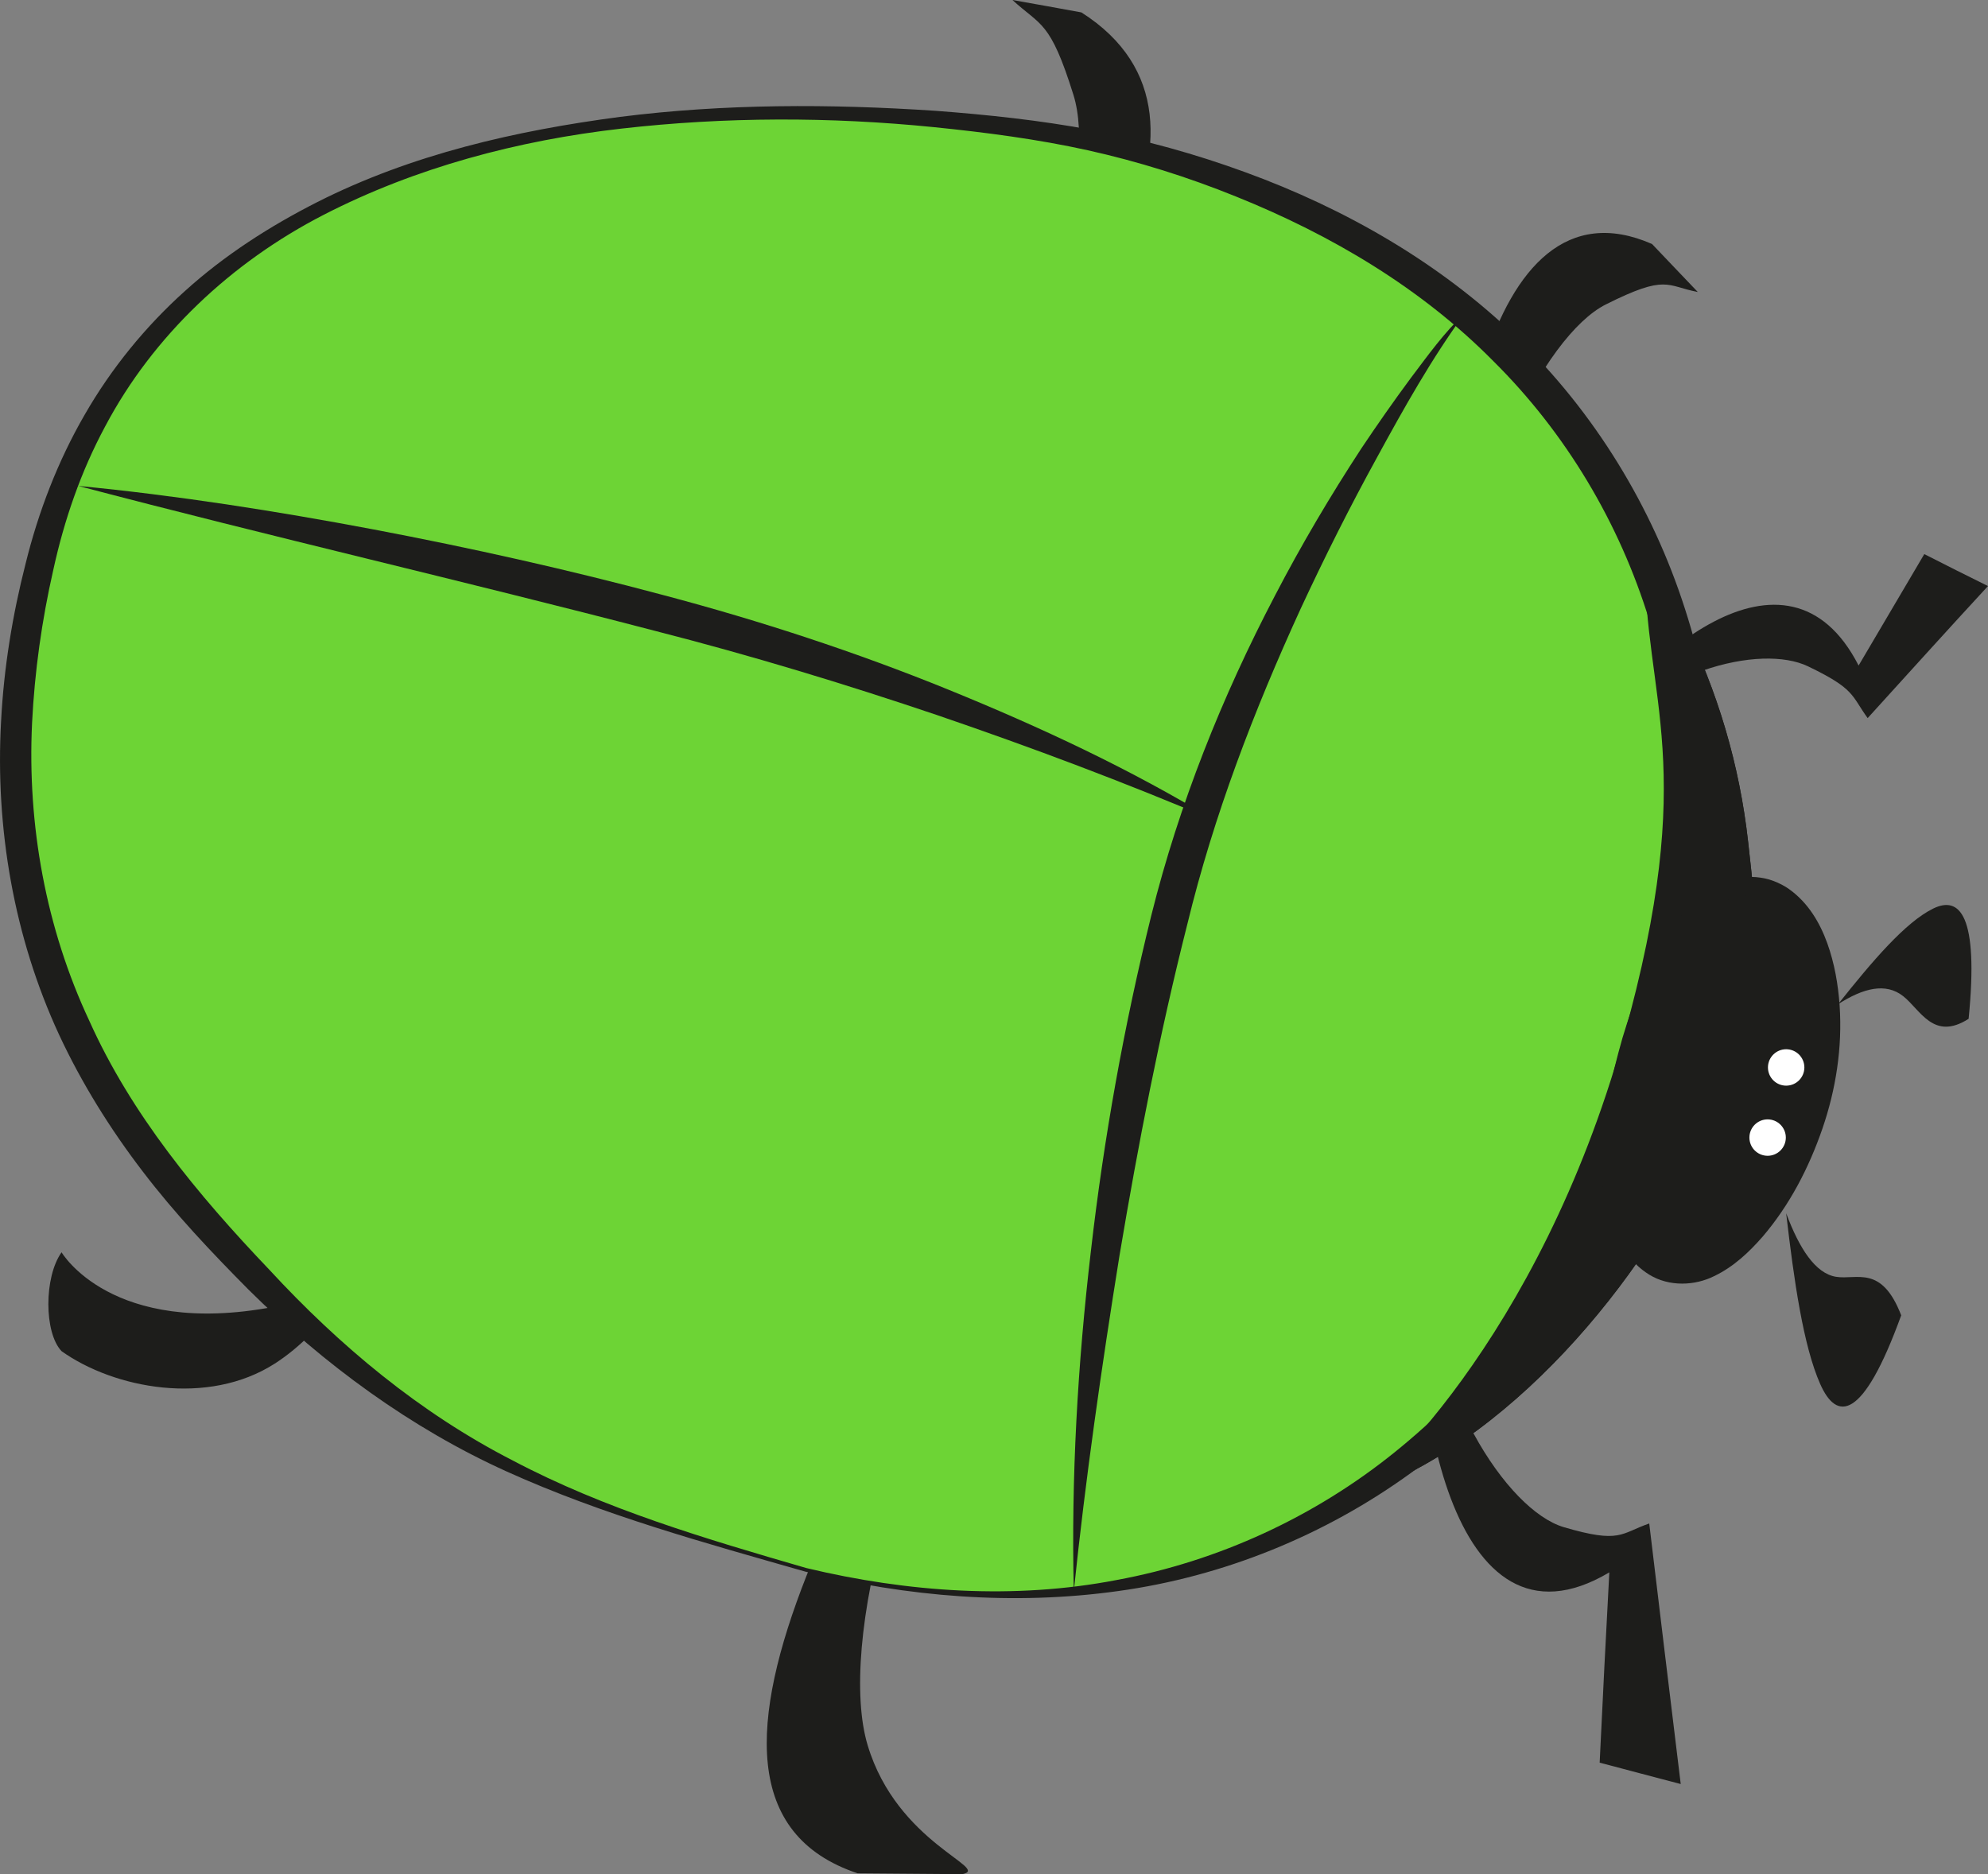
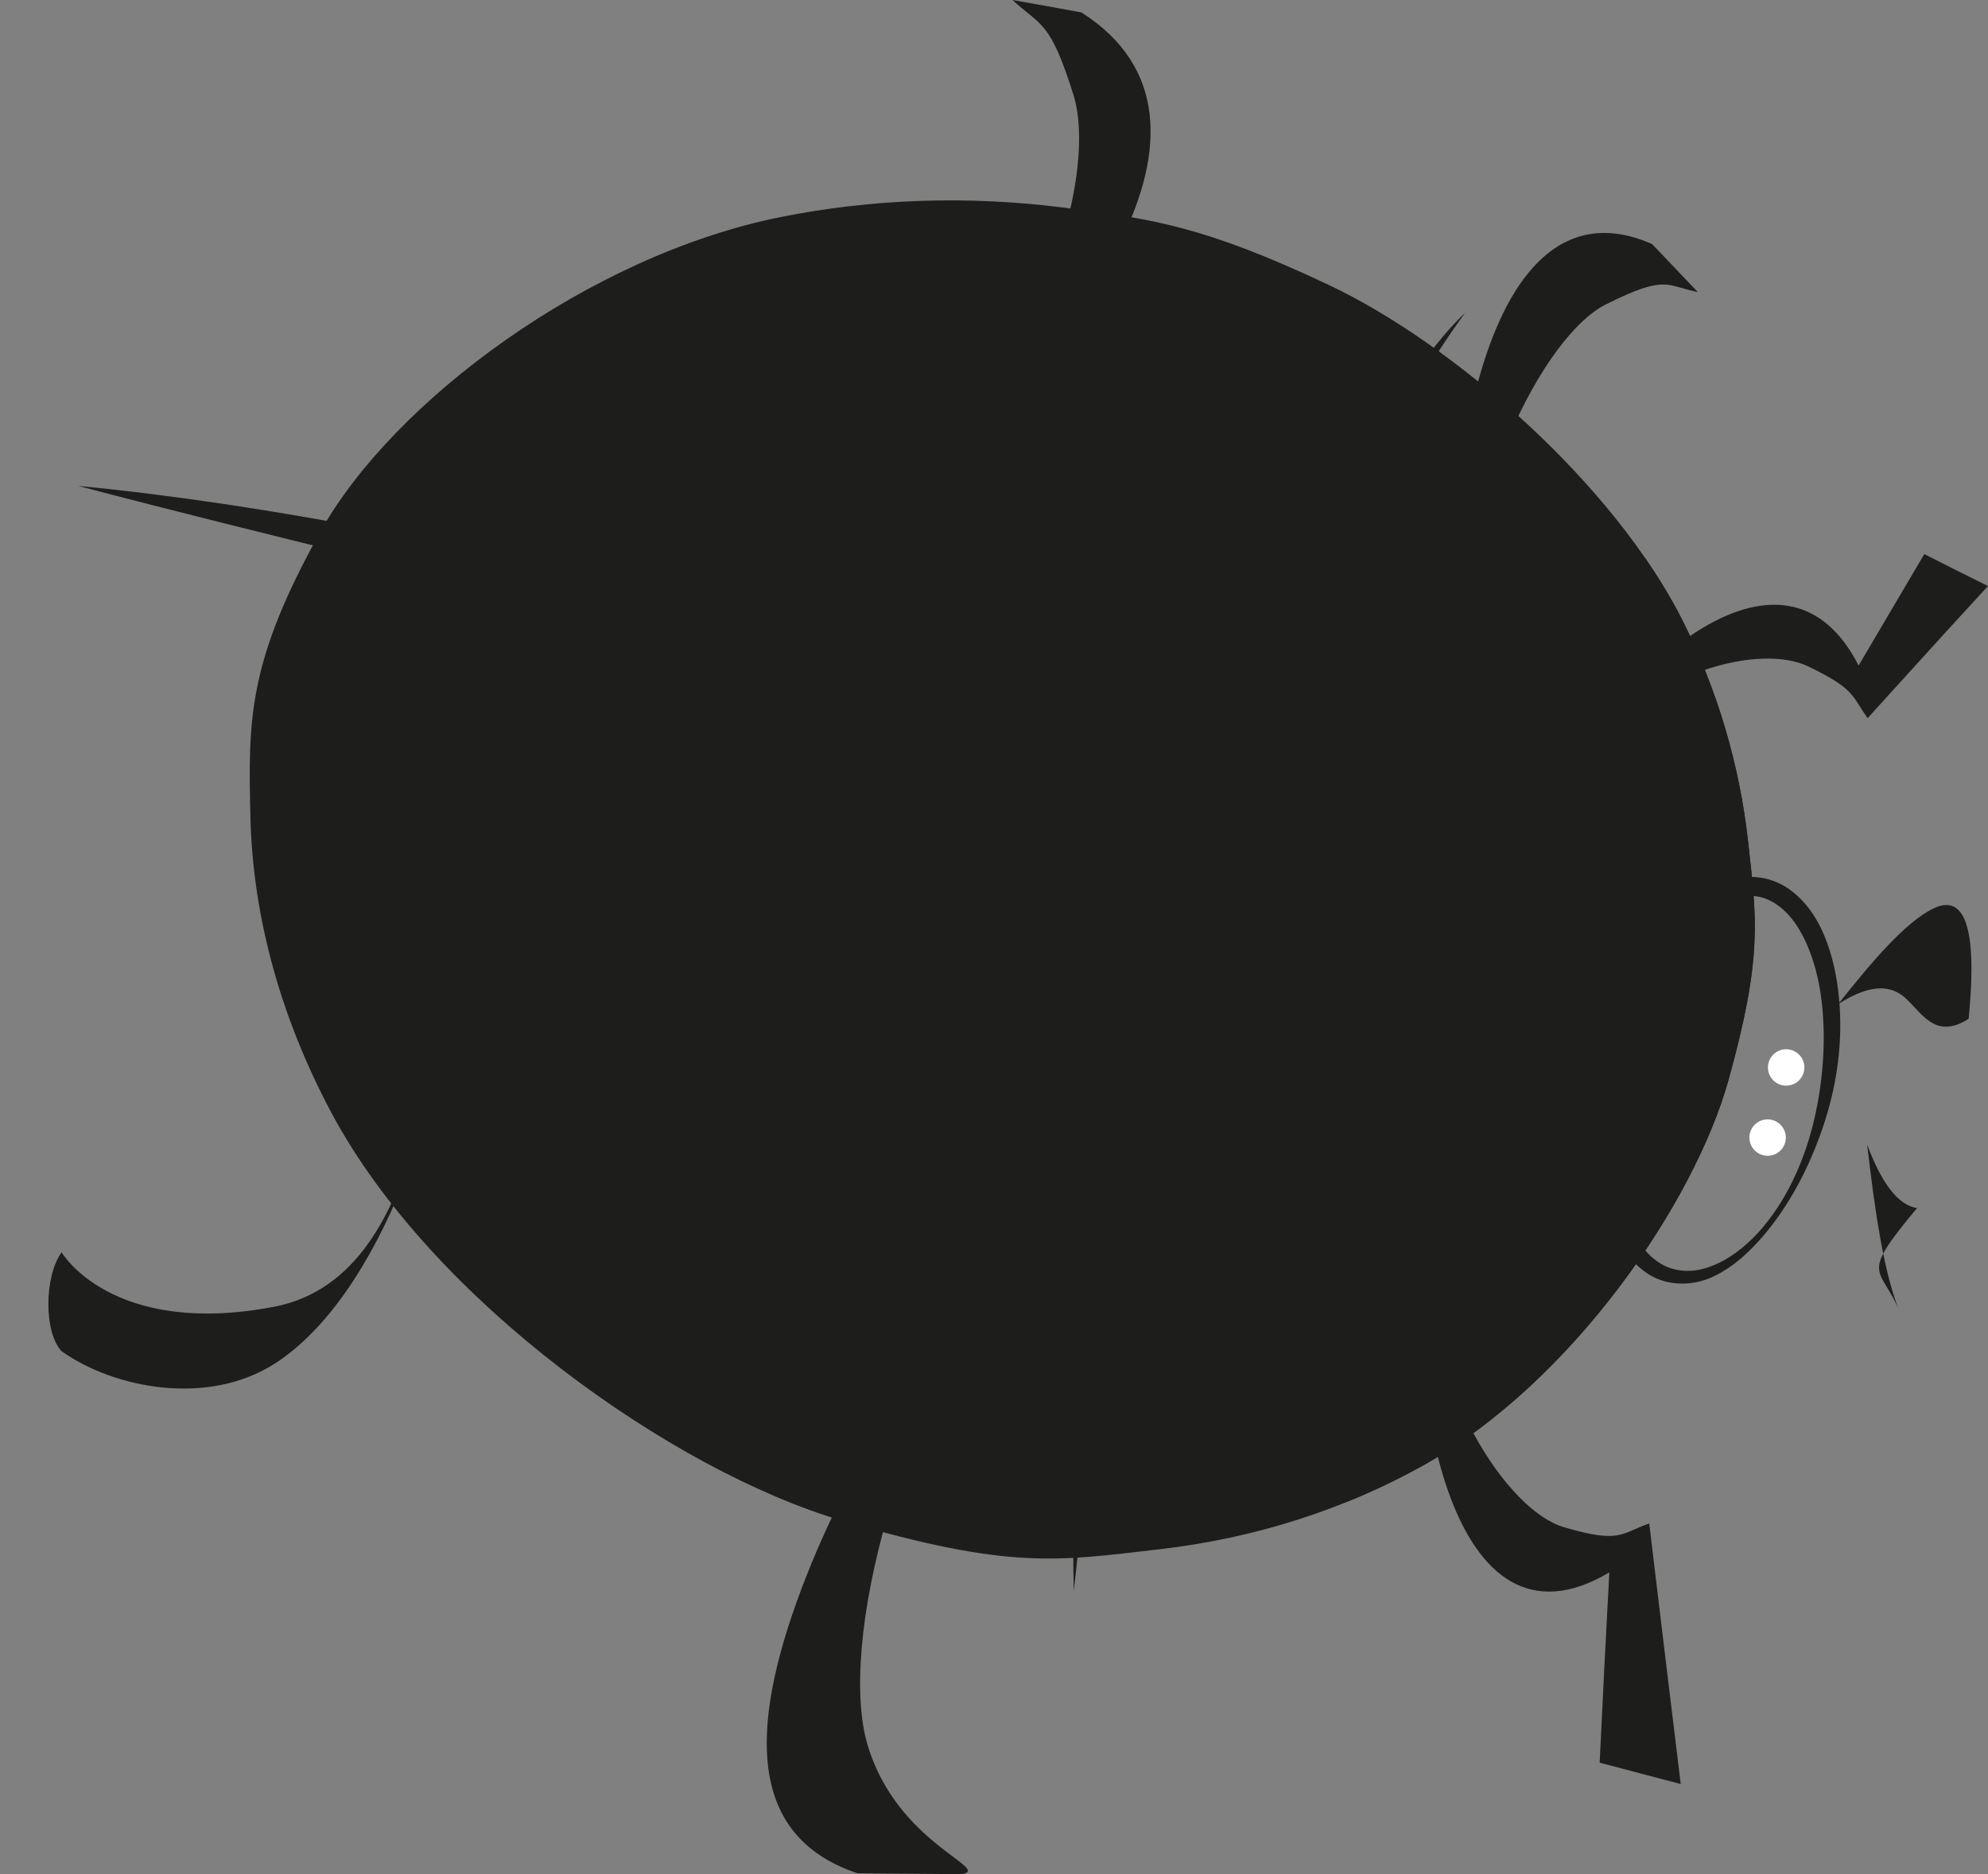
<svg xmlns="http://www.w3.org/2000/svg" version="1.1" id="Layer_1" x="0px" y="0px" width="107.192px" height="101.069px" viewBox="0 0 107.192 101.069" style="enable-background:new 0 0 107.192 101.069;" xml:space="preserve">
  <rect x="0" y="0" width="107.192" height="101.069" fill="#808080" stroke="none" />
  <path style="fill-rule:evenodd;clip-rule:evenodd;fill:#1D1D1B;" d="M86.774,84.794c-8.562,5.1-10.889-9.84-10.034-17.705  c0.221,7.842,4.517,14.363,7.581,15.268c3.064,0.902,3.059,0.334,4.605-0.199c0.555,4.621,1.117,9.309,1.698,14.051  c-1.437-0.381-2.905-0.76-4.371-1.154C86.417,91.581,86.593,88.163,86.774,84.794L86.774,84.794z M46.244,101.024  c-6.191-2.064-5.806-8.299-2.756-16.051c2.911-7.4,8.154-14.979,12.176-19.246c-7.349,10.002-10.478,23.088-8.879,28.395  c1.598,5.307,6.675,6.625,5.108,6.947L46.244,101.024z M25.32,47.798c-0.946,11.759-5.039,22.227-10.5,25.735  c-3.611,2.32-8.667,1.348-11.5-0.667c-0.95-1-0.95-4,0-5.333c0,0,2.68,4.592,11.416,2.947C23.765,68.781,23.153,53.366,25.32,47.798  z M58.31,0.67c4.644,2.959,4.433,7.584,2.177,12.215c-2.332,4.788-6.963,9.794-10.835,12.732c6.873-6.878,9.487-16.468,8.229-20.495  C56.623,1.095,56.132,1.418,54.591,0C55.842,0.218,57.076,0.445,58.31,0.67L58.31,0.67z M100.215,35.891  c-3.859-7.55-11.927-0.423-15.127,5.008c3.944-4.8,9.864-6.184,12.4-4.965c2.537,1.219,2.322,1.553,3.215,2.792  c2.222-2.446,4.369-4.825,6.488-7.121c-1.146-0.566-2.291-1.141-3.434-1.724C102.605,31.839,101.42,33.839,100.215,35.891  L100.215,35.891z M89.076,13.158c0.822,0.87,1.655,1.731,2.468,2.588c-1.7-0.32-1.665-0.981-4.963,0.674  c-3.296,1.656-7.886,10.373-7.977,20.429c-0.561-4.955-0.264-12.082,1.405-17.323C81.624,14.443,84.504,11.154,89.076,13.158z" />
  <path style="fill-rule:evenodd;clip-rule:evenodd;fill:#1D1D1B;" d="M93.203,58.228c-1.846,6.648-8.448,16.32-16.479,20.805  c-4.248,2.371-9.087,3.936-14.282,4.525c-5.404,0.617-7.94,1.121-17.041-1.553C36.3,79.333,23.281,70.151,17.87,60.009  c-2.699-5.059-4.229-10.483-4.366-15.893c-0.133-5.355-0.134-8.435,3.772-15.446c3.905-7.012,14.454-14.892,24.841-16.97  c4.897-0.979,10.035-1.156,15.128-0.518c4.892,0.615,7.678,1.012,14.4,4.184c6.721,3.172,15.388,10.721,19.104,18.15  c1.864,3.729,3.051,7.753,3.508,11.875C94.719,49.563,95.05,51.58,93.203,58.228z" />
  <g>
-     <path style="fill-rule:evenodd;clip-rule:evenodd;fill:#6DD435;" d="M43.45,84.657c-12.63-3.604-20.507-6.208-30.031-16.21   C7.592,62.329-3.056,50.75,2.32,29.783C9.82,0.533,50.517,6.26,55.968,7.062c5.232,0.771,10.444,2.385,15.373,4.837   c18.864,9.434,23.213,28.761,18.705,45.044C85.049,74.983,68.528,90.783,43.45,84.657z" />
-     <path style="fill:#1D1D1B;" d="M43.424,84.754c-5.425-1.55-10.894-3.046-16.085-5.391c-5.191-2.345-9.883-5.795-13.934-9.811   c-1.997-2.015-3.968-4.092-5.713-6.383c-1.748-2.283-3.286-4.748-4.508-7.373c-2.438-5.264-3.445-11.148-3.126-16.898   c0.148-2.879,0.614-5.729,1.323-8.505c0.687-2.786,1.736-5.524,3.182-8.023c1.438-2.506,3.286-4.771,5.424-6.689   c2.135-1.93,4.567-3.485,7.108-4.777c5.109-2.587,10.731-3.863,16.34-4.601c5.633-0.713,11.327-0.705,16.983-0.329   c2.833,0.212,5.645,0.511,8.462,1.035c2.806,0.525,5.57,1.292,8.257,2.275c5.36,1.952,10.484,4.871,14.653,8.906   c4.168,4.026,7.295,9.128,9.065,14.652c0.892,2.761,1.465,5.621,1.729,8.506c0.248,2.886,0.184,5.792-0.14,8.662   c-0.661,5.734-2.392,11.346-5.12,16.442c-2.796,5.042-6.564,9.603-11.246,12.979c-4.663,3.384-10.137,5.592-15.779,6.37   C54.653,86.592,48.909,86.116,43.424,84.754z M43.475,84.561c5.469,1.311,11.213,1.709,16.727,0.647   c5.511-1.014,10.71-3.426,15.016-6.906c4.308-3.478,7.837-7.871,10.344-12.788c2.577-4.874,4.208-10.25,4.814-15.735   c0.296-2.74,0.342-5.508,0.093-8.246c-0.223-2.74-0.726-5.457-1.539-8.08c-1.61-5.249-4.496-10.099-8.406-13.975   c-3.878-3.929-8.723-6.806-13.891-8.884c-2.582-1.045-5.251-1.884-7.977-2.49c-2.717-0.6-5.522-0.965-8.312-1.248   c-5.591-0.562-11.249-0.558-16.832,0.079c-5.575,0.634-11.096,2.095-16.066,4.653c-4.964,2.555-9.188,6.517-11.772,11.401   c-1.309,2.434-2.213,5.051-2.804,7.762c-0.617,2.712-1.002,5.468-1.14,8.229c-0.265,5.521,0.748,11.079,3.084,16.066   c2.263,5.044,5.836,9.367,9.704,13.423c3.783,4.099,8.117,7.722,13.119,10.286C32.609,81.383,38.065,82.99,43.475,84.561z" />
-   </g>
+     </g>
  <path style="fill-rule:evenodd;clip-rule:evenodd;fill:#1D1D1B;" d="M87.529,55.993c4.145-14.77,1.101-18.256,1.161-25.916  c0.787,1.139,1.483,2.289,2.059,3.439c1.864,3.729,3.051,7.753,3.508,11.875c0.462,4.172,0.793,6.188-1.053,12.836  c-1.846,6.648-8.448,16.32-16.479,20.805c-1.362,0.758-2.784,1.434-4.259,2.021C73.94,80.466,82.965,72.256,87.529,55.993z" />
  <g>
-     <path style="fill-rule:evenodd;clip-rule:evenodd;fill:#1D1D1B;" d="M87.529,55.993c-0.885,2.99-1.086,6.014-0.64,8.355   c0.447,2.34,1.55,3.99,3.109,4.42c1.558,0.43,3.255-0.4,4.744-1.988c1.464-1.564,2.725-3.895,3.433-6.605   c0.708-2.713,0.764-5.342,0.326-7.502c-0.437-2.152-1.375-3.837-2.756-4.544c-1.379-0.707-2.999-0.257-4.457,1.113   C89.785,50.655,88.415,53.002,87.529,55.993z" />
    <path style="fill:#1D1D1B;" d="M87.577,56.007c-0.634,2.105-0.801,4.342-0.584,6.49c0.118,1.068,0.336,2.137,0.689,3.105   c0.366,0.969,0.896,1.885,1.696,2.436c0.786,0.562,1.862,0.643,2.834,0.266c0.982-0.355,1.859-1.039,2.592-1.834   c1.459-1.615,2.395-3.664,2.935-5.758c0.526-2.105,0.718-4.285,0.517-6.41c-0.105-1.055-0.323-2.105-0.706-3.074   c-0.38-0.957-0.919-1.861-1.695-2.407c-0.199-0.148-0.374-0.239-0.623-0.346c-0.178-0.073-0.42-0.128-0.641-0.153   c-0.455-0.045-0.927,0.039-1.386,0.207c-0.91,0.35-1.767,1.039-2.484,1.805C89.269,51.911,88.2,53.904,87.577,56.007z    M87.481,55.979c0.636-2.105,1.401-4.215,2.731-6.064c0.678-0.923,1.494-1.771,2.626-2.277c0.557-0.25,1.192-0.387,1.839-0.338   c0.326,0.031,0.628,0.084,0.963,0.213c0.259,0.1,0.582,0.256,0.827,0.436c1.037,0.738,1.663,1.824,2.056,2.91   c0.394,1.094,0.588,2.229,0.668,3.365c0.155,2.266-0.202,4.533-0.929,6.645c-0.729,2.111-1.764,4.115-3.219,5.818   c-0.731,0.836-1.564,1.629-2.62,2.133c-1.033,0.516-2.415,0.584-3.496-0.08c-1.068-0.66-1.709-1.754-2.076-2.842   c-0.383-1.109-0.494-2.24-0.488-3.369C86.386,60.272,86.879,58.095,87.481,55.979z" />
  </g>
-   <path style="fill-rule:evenodd;clip-rule:evenodd;fill:#1D1D1B;" d="M106.147,54.942c0.562-5.642-0.502-6.639-1.913-5.944  c-1.491,0.734-3.265,2.812-5.126,5.156c1.361-0.872,2.57-1.176,3.511-0.433C103.552,54.458,104.249,56.155,106.147,54.942  L106.147,54.942z M102.512,70.933c-2.085,5.748-3.488,5.691-4.367,3.705c-0.912-2.061-1.413-5.561-1.836-9.211  c0.71,1.906,1.577,3.248,2.688,3.428C100.119,69.036,101.45,68.183,102.512,70.933z" />
+   <path style="fill-rule:evenodd;clip-rule:evenodd;fill:#1D1D1B;" d="M106.147,54.942c0.562-5.642-0.502-6.639-1.913-5.944  c-1.491,0.734-3.265,2.812-5.126,5.156c1.361-0.872,2.57-1.176,3.511-0.433C103.552,54.458,104.249,56.155,106.147,54.942  L106.147,54.942z M102.512,70.933c-0.912-2.061-1.413-5.561-1.836-9.211  c0.71,1.906,1.577,3.248,2.688,3.428C100.119,69.036,101.45,68.183,102.512,70.933z" />
  <circle style="fill-rule:evenodd;clip-rule:evenodd;fill:#FFFFFF;" cx="96.309" cy="57.565" r="0.982" />
  <circle style="fill-rule:evenodd;clip-rule:evenodd;fill:#FFFFFF;" cx="95.309" cy="61.347" r="0.982" />
  <g>
    <path style="fill:#1D1D1B;" d="M4.221,26.205c5.343,0.517,10.642,1.351,15.909,2.344c5.266,0.999,10.503,2.169,15.688,3.557   c5.194,1.378,10.327,3.056,15.305,5.08c4.976,2.026,9.862,4.305,14.446,7.098c-4.932-2.097-9.928-3.971-14.967-5.695   c-5.048-1.708-10.131-3.25-15.29-4.569C24.995,31.328,14.593,28.937,4.221,26.205z" />
  </g>
  <g>
    <path style="fill:#1D1D1B;" d="M78.995,16.876c-1.798,2.449-3.293,5.129-4.749,7.796c-1.465,2.666-2.827,5.383-4.105,8.132   c-2.527,5.513-4.698,11.17-6.121,17.036c-1.49,5.875-2.647,11.849-3.654,17.848c-0.966,6.007-1.836,12.042-2.468,18.127   c-0.145-6.121,0.208-12.255,0.922-18.345c0.699-6.095,1.783-12.146,3.262-18.121c1.498-6.002,3.812-11.783,6.664-17.23   c1.418-2.73,2.985-5.379,4.665-7.948c0.854-1.276,1.733-2.534,2.646-3.768C76.978,19.184,77.877,17.92,78.995,16.876z" />
  </g>
</svg>